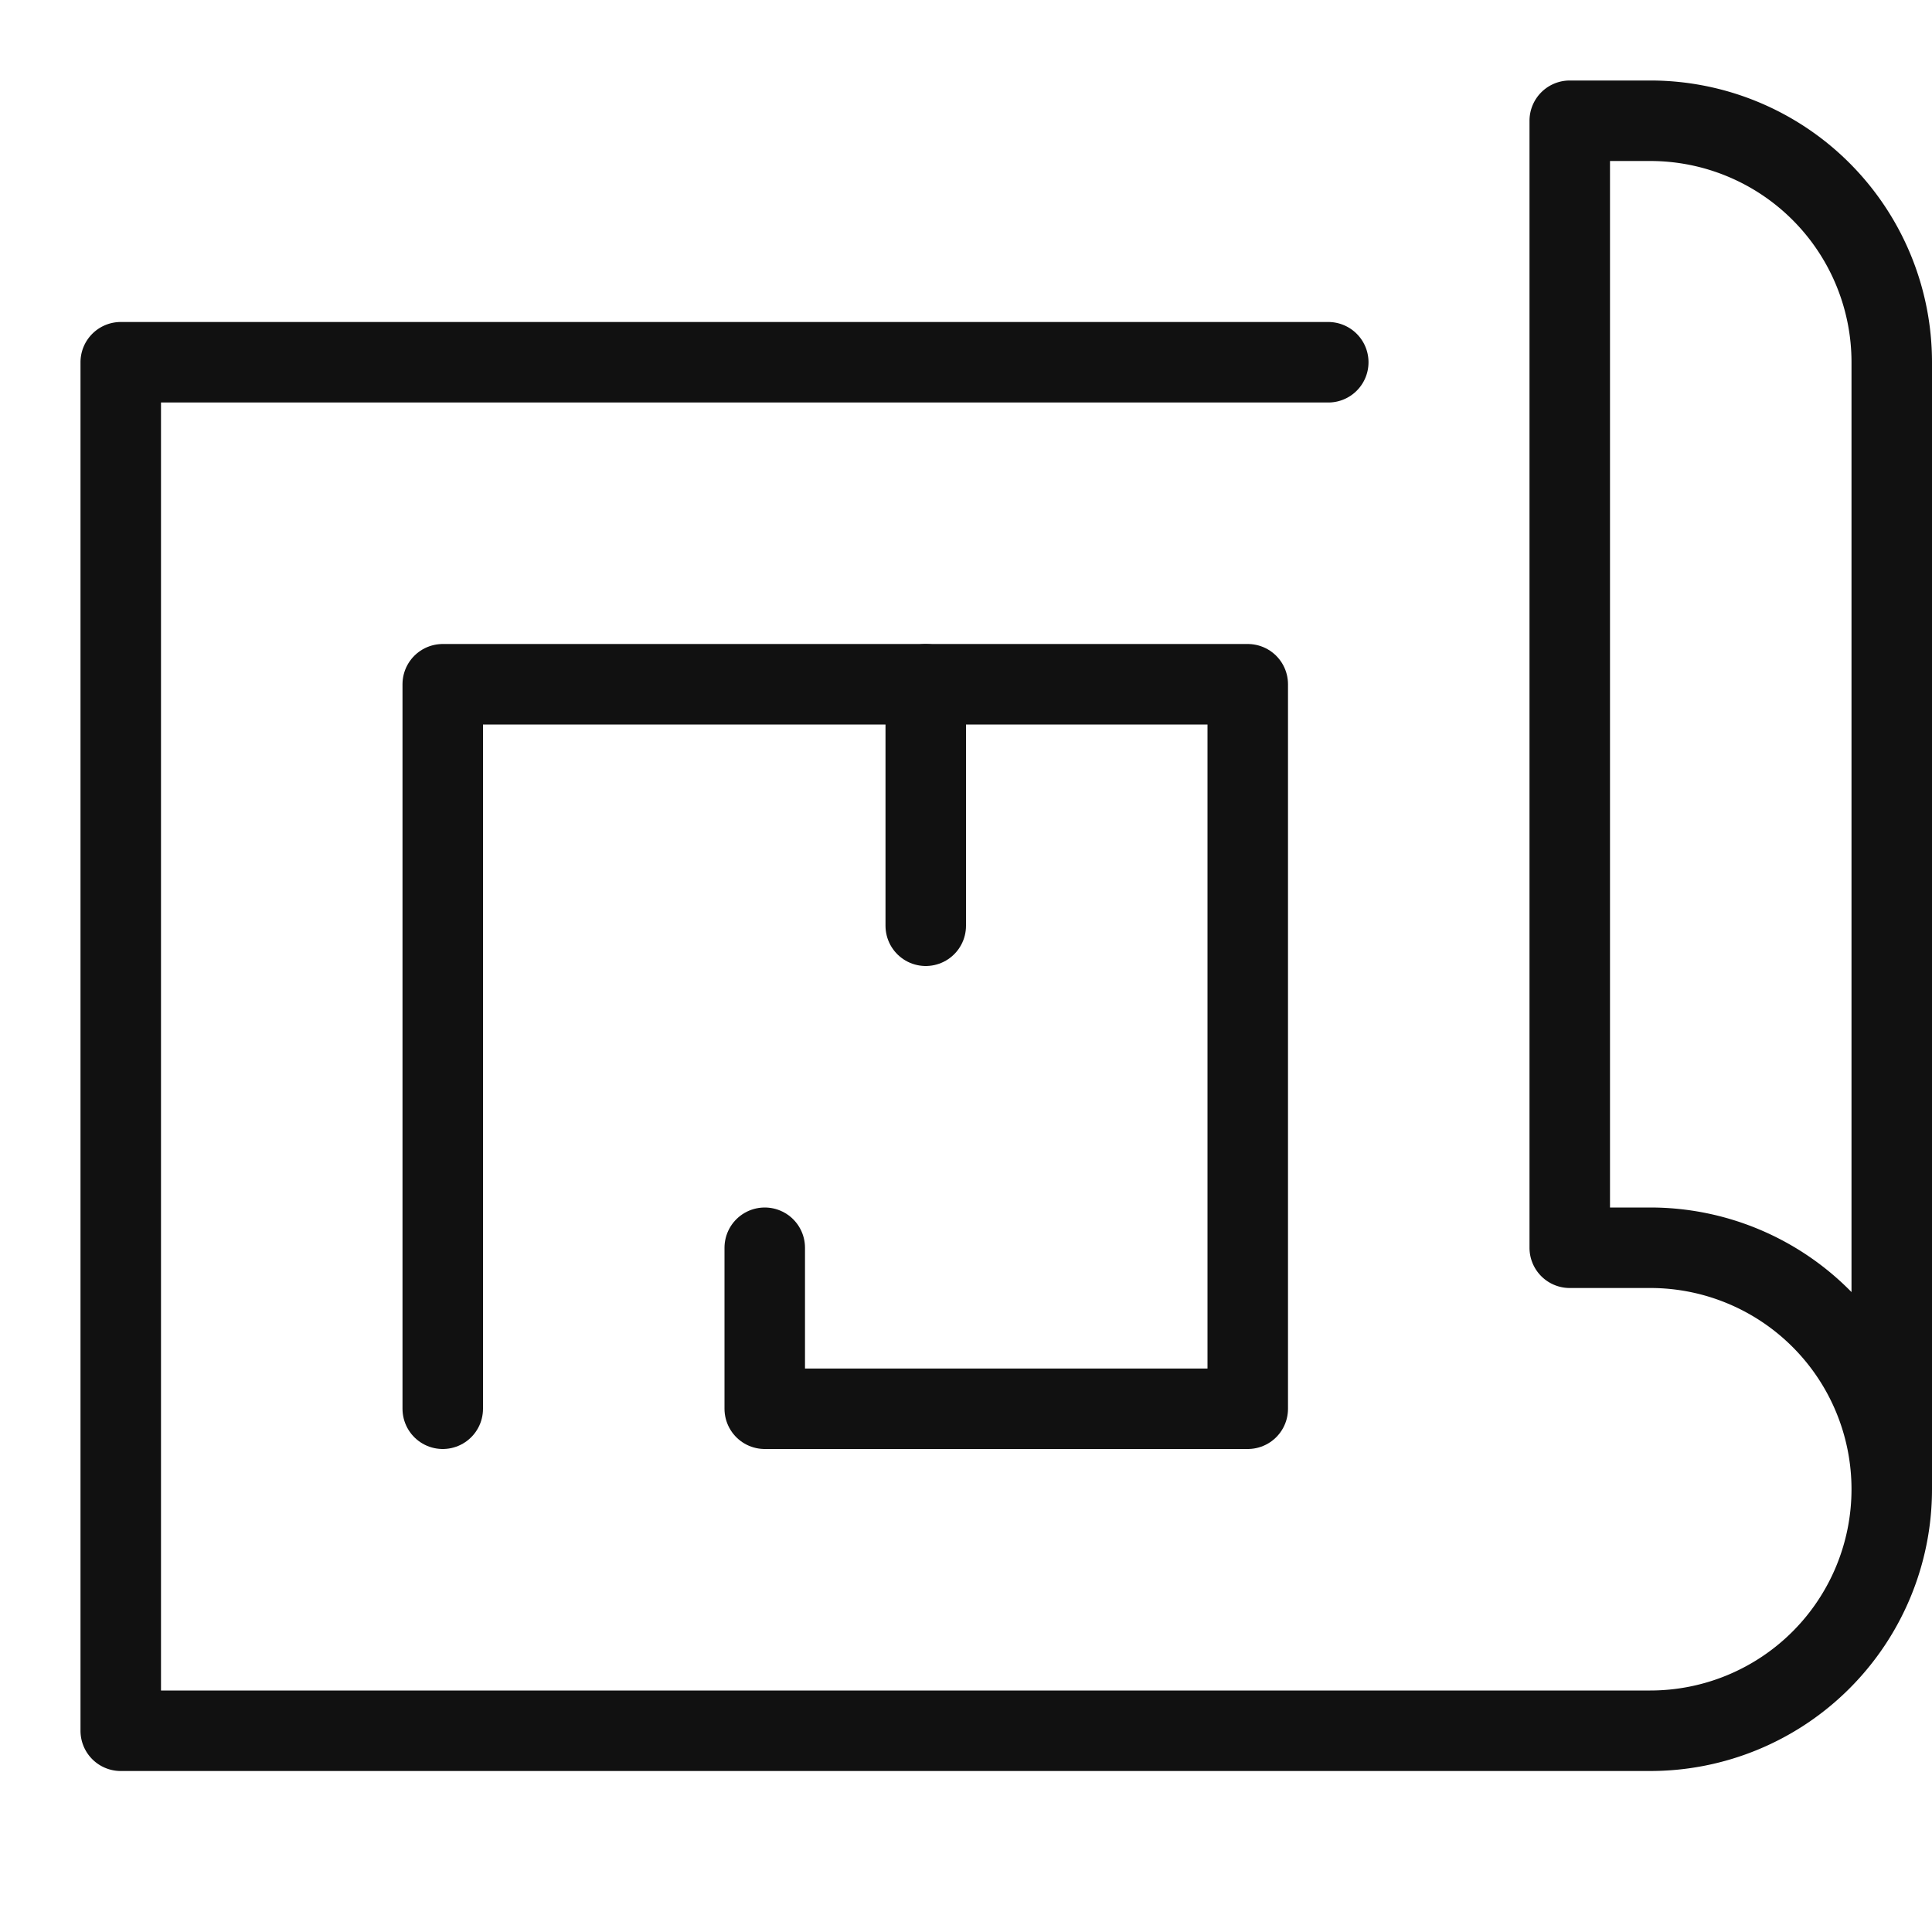
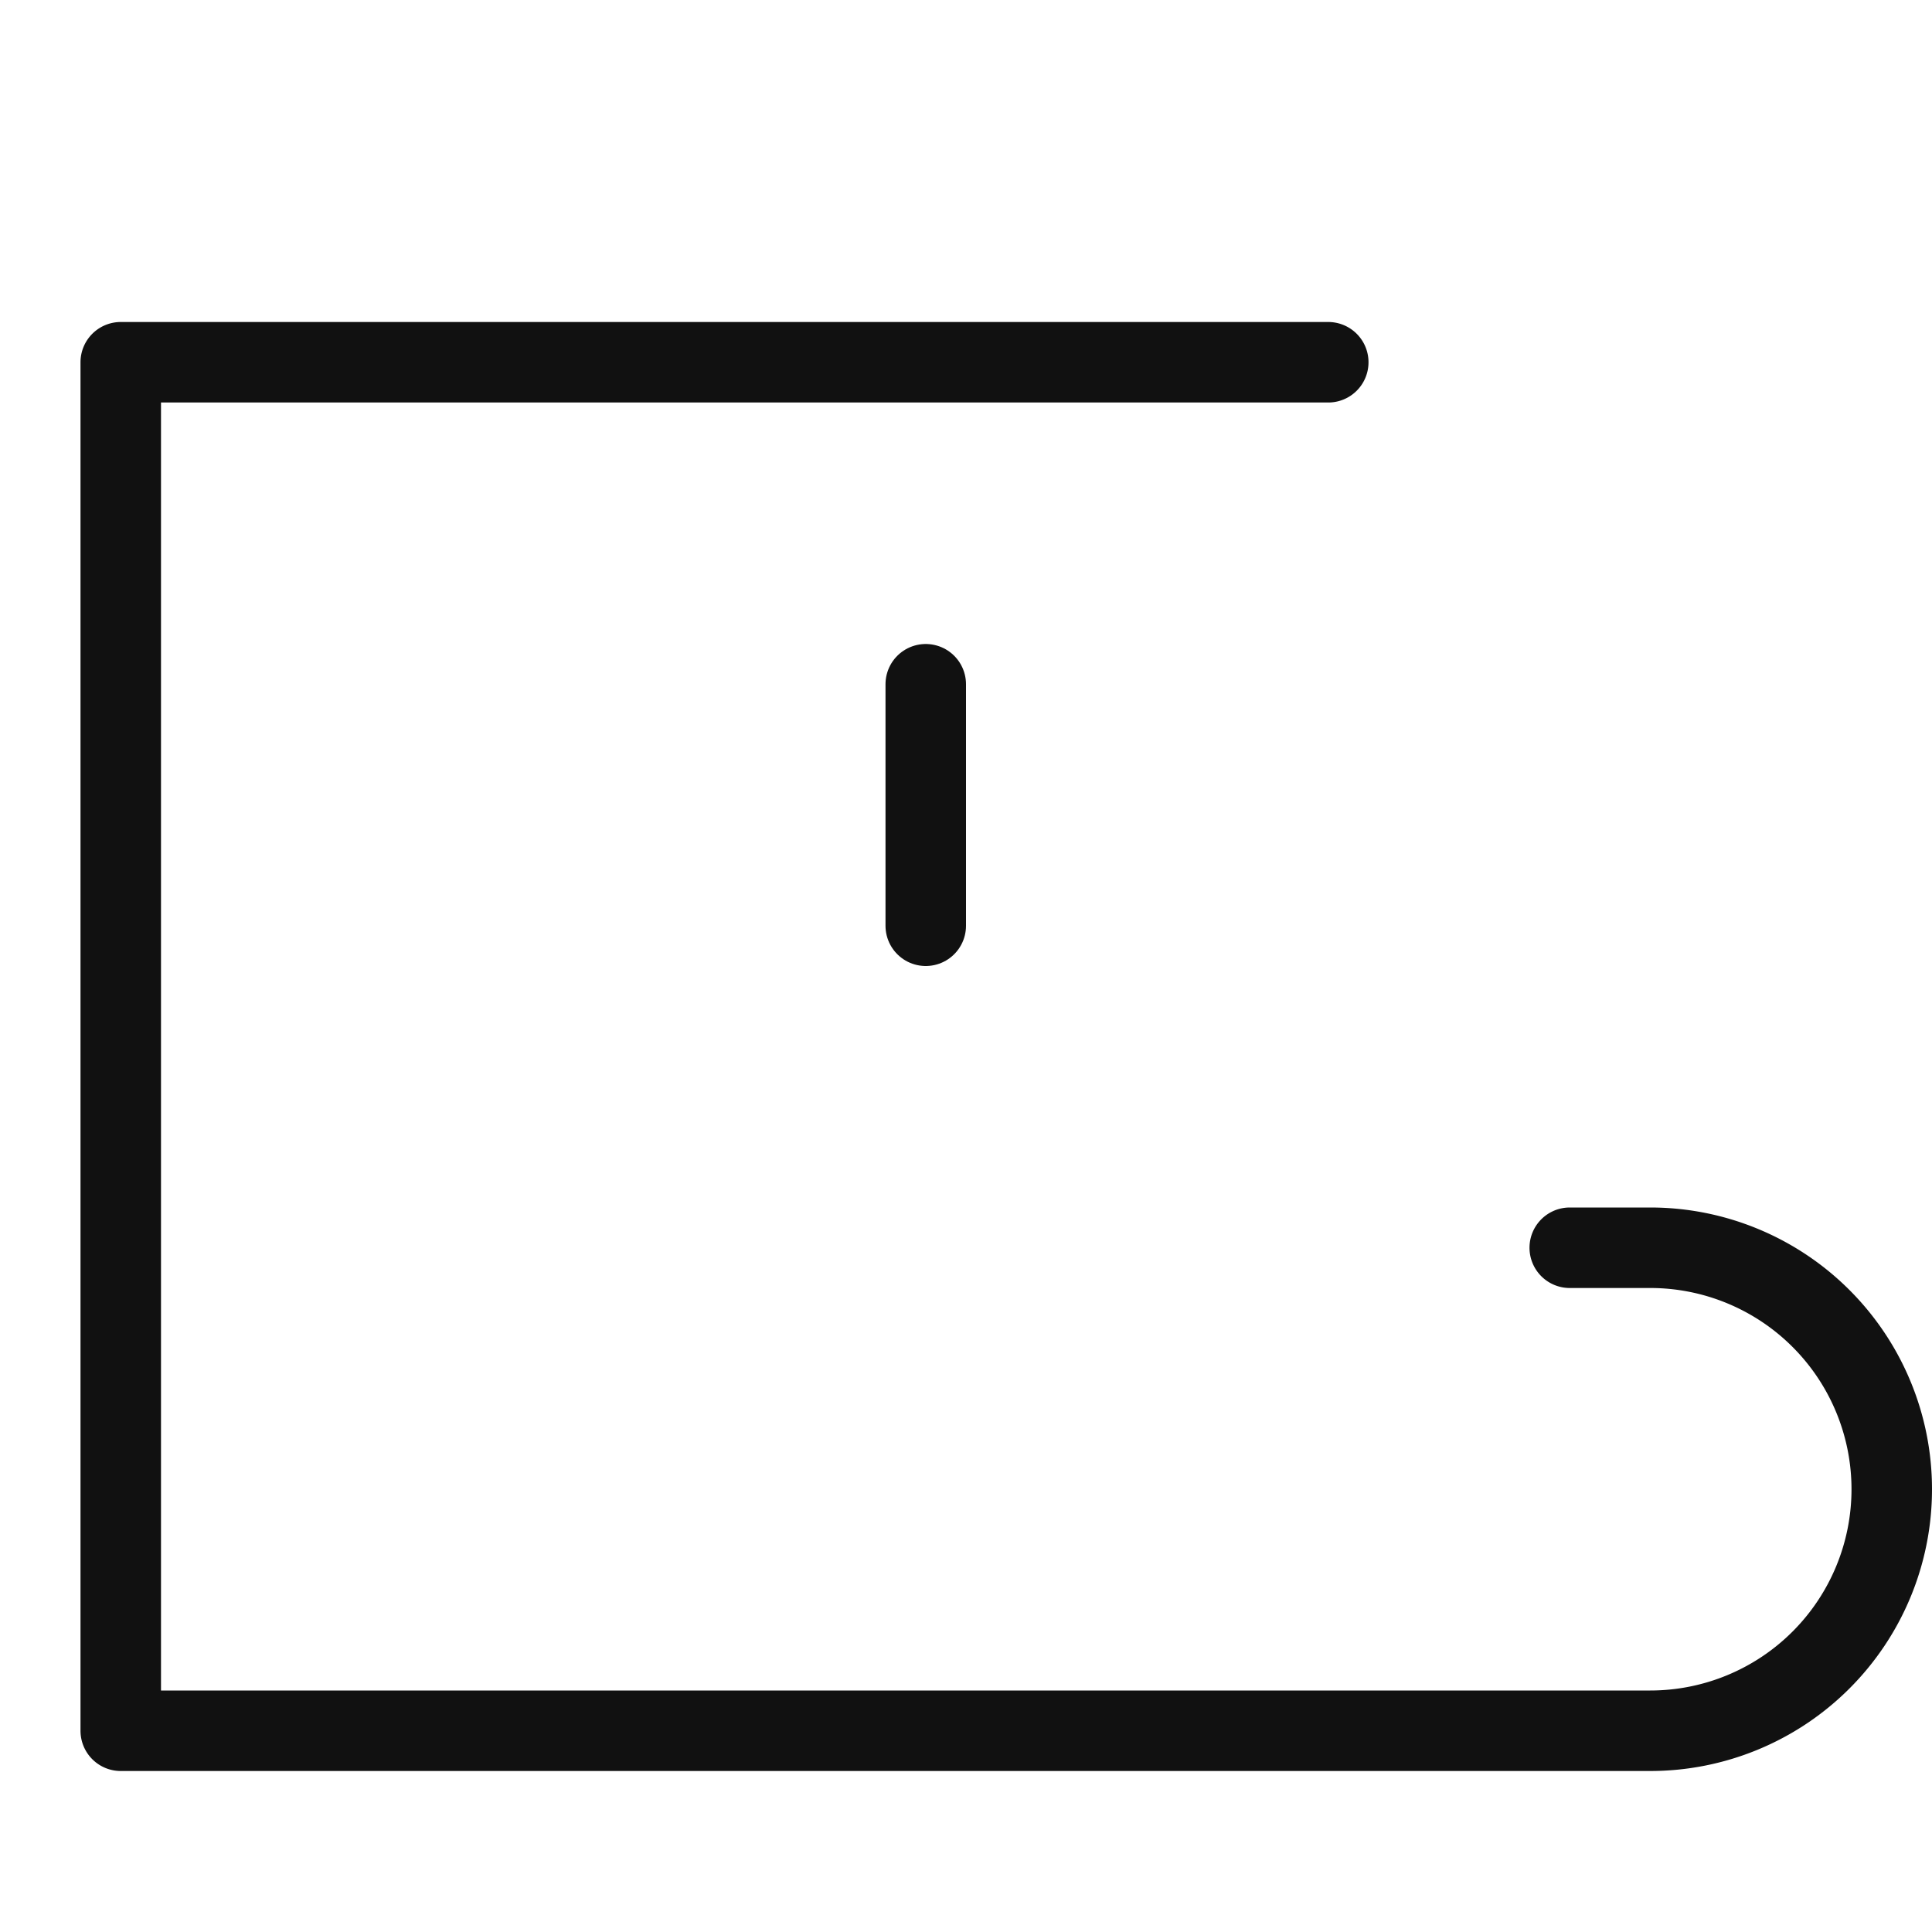
<svg xmlns="http://www.w3.org/2000/svg" height="24" width="24" viewBox="0 0 24 24">
  <g stroke-linecap="round" stroke-width="1" fill="none" stroke="#111111" stroke-linejoin="round" class="nc-icon-wrapper" transform="translate(0.5 0.5)">
-     <path d="M23,18V4a3,3,0,0,0-3-3H19V15h1a3,3,0,0,1,0,6H1V4H16" data-cap="butt" />
-     <polyline points="9 15 9 17 15 17 15 8 5 8 5 17" stroke="#111111" />
+     <path d="M23,18a3,3,0,0,0-3-3H19V15h1a3,3,0,0,1,0,6H1V4H16" data-cap="butt" />
    <line x1="11" y1="11" x2="11" y2="8" stroke="#111111" />
  </g>
</svg>